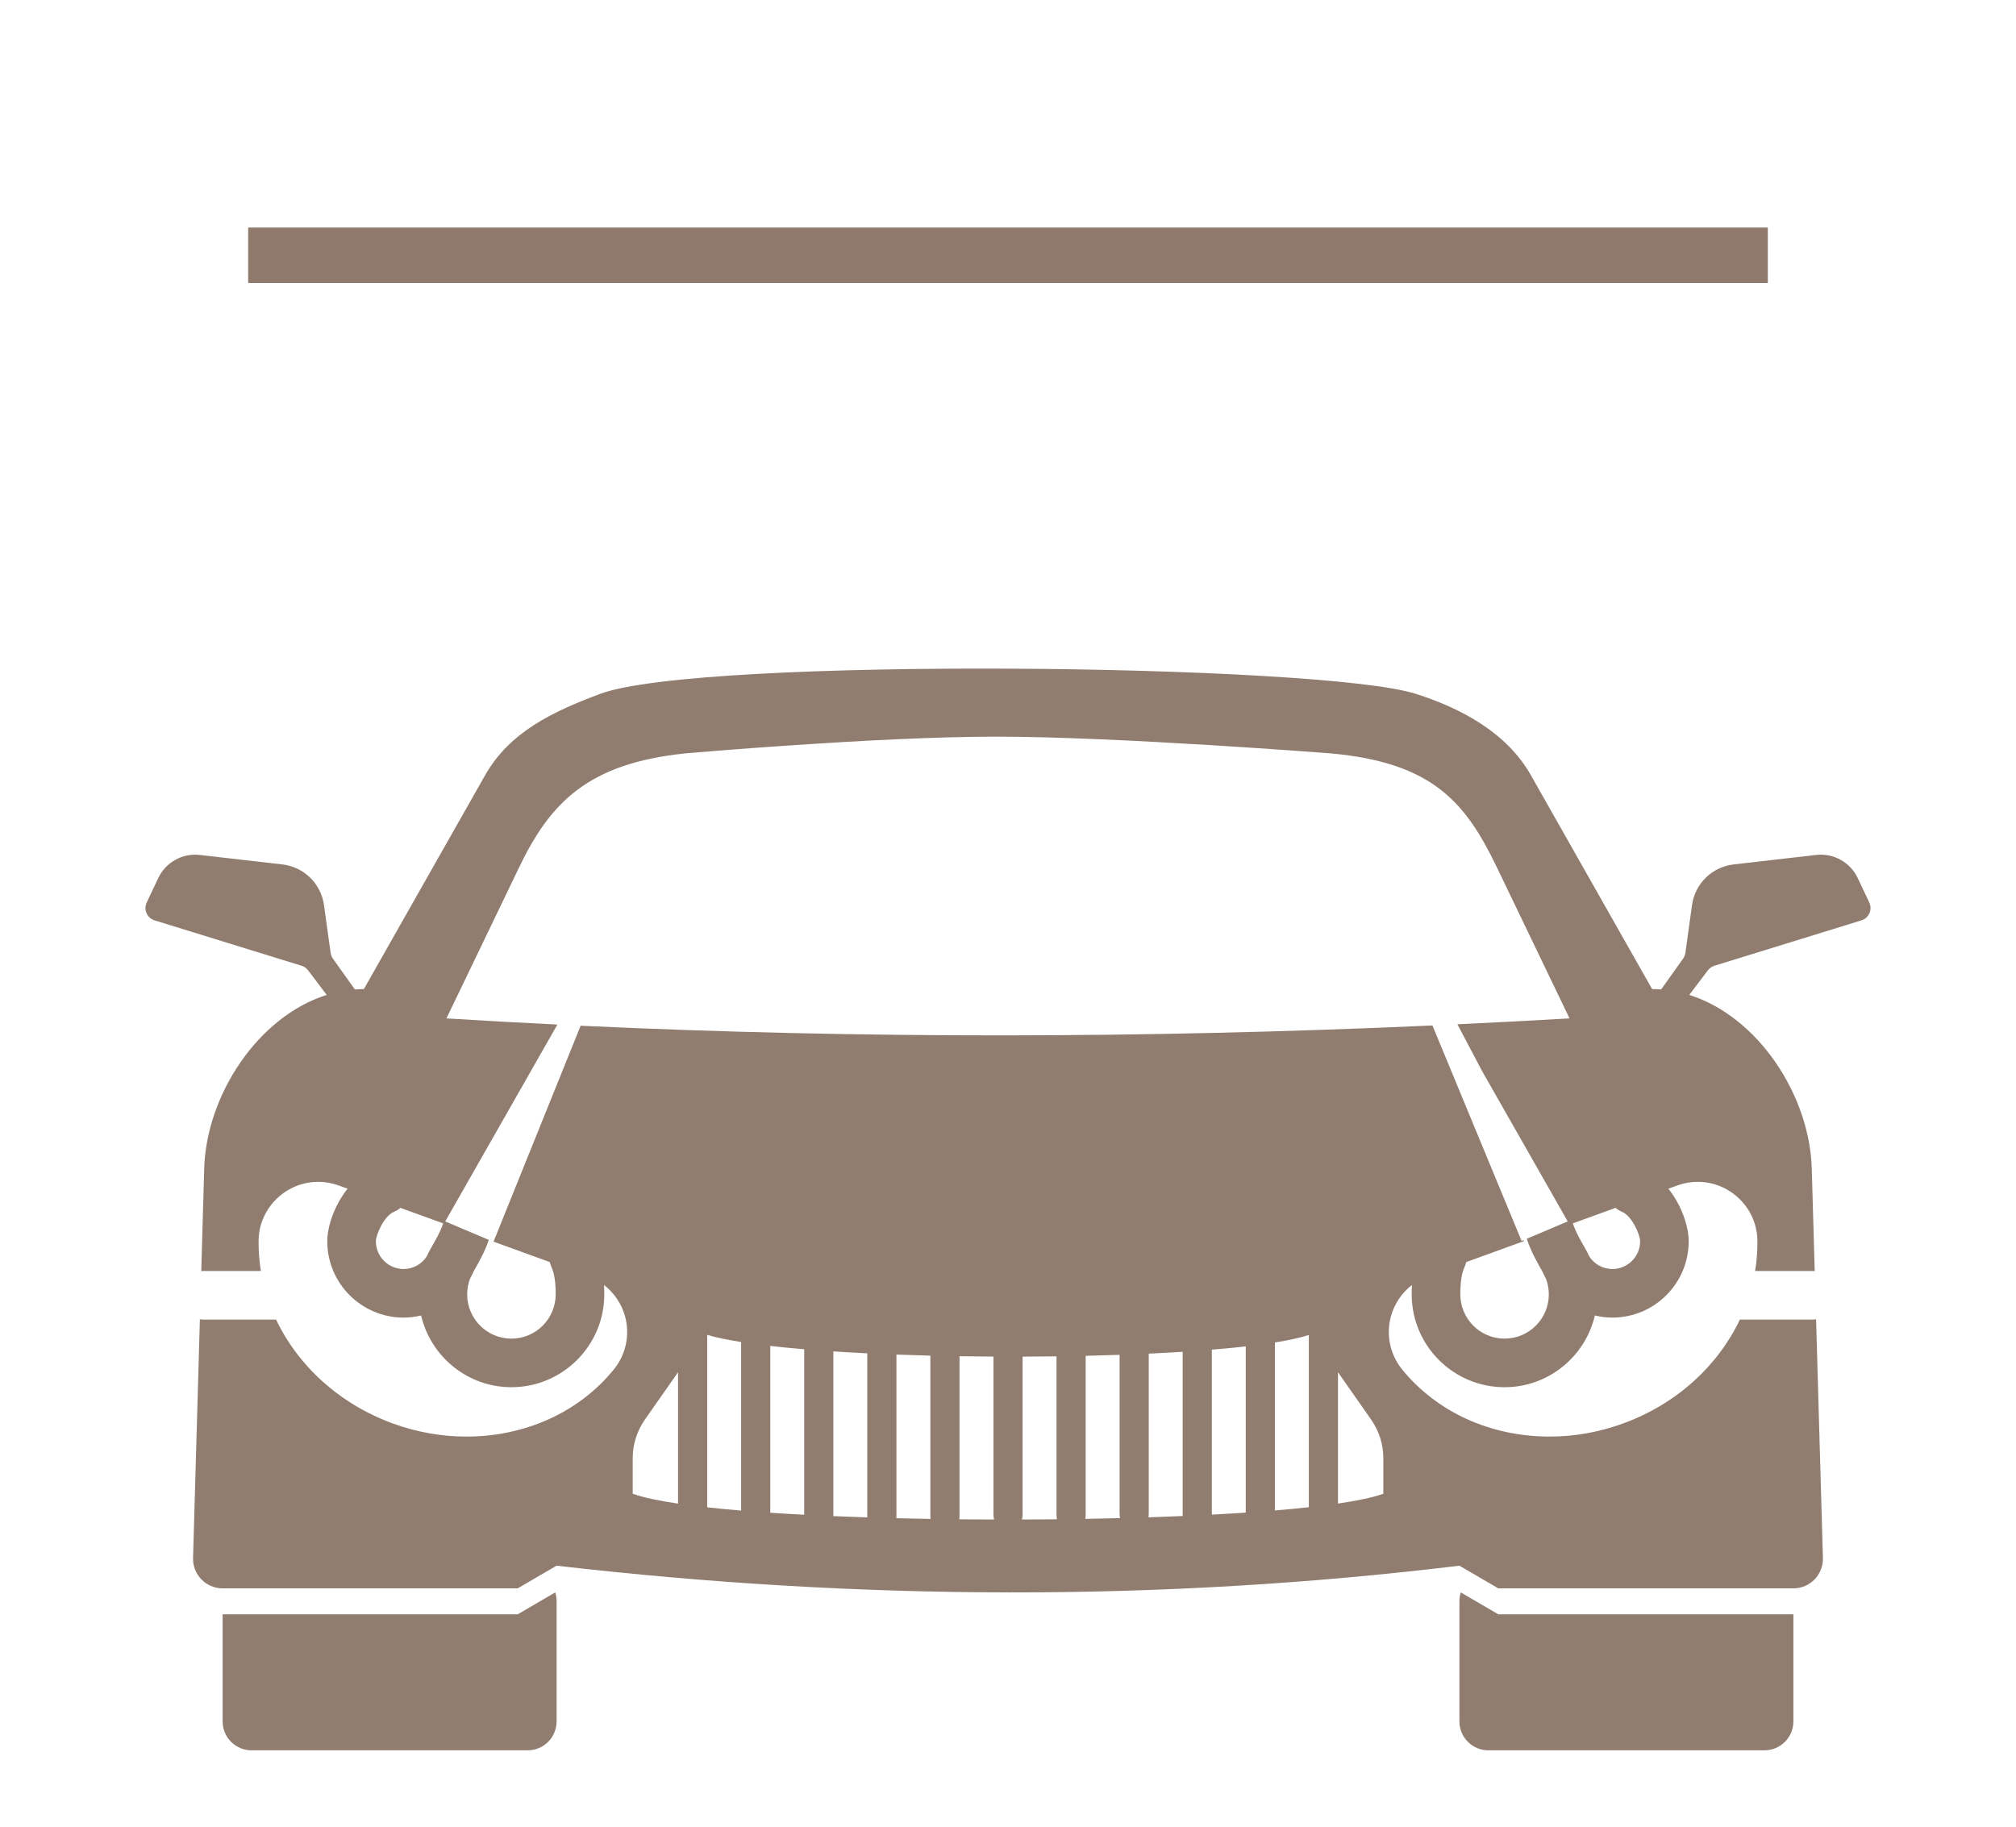
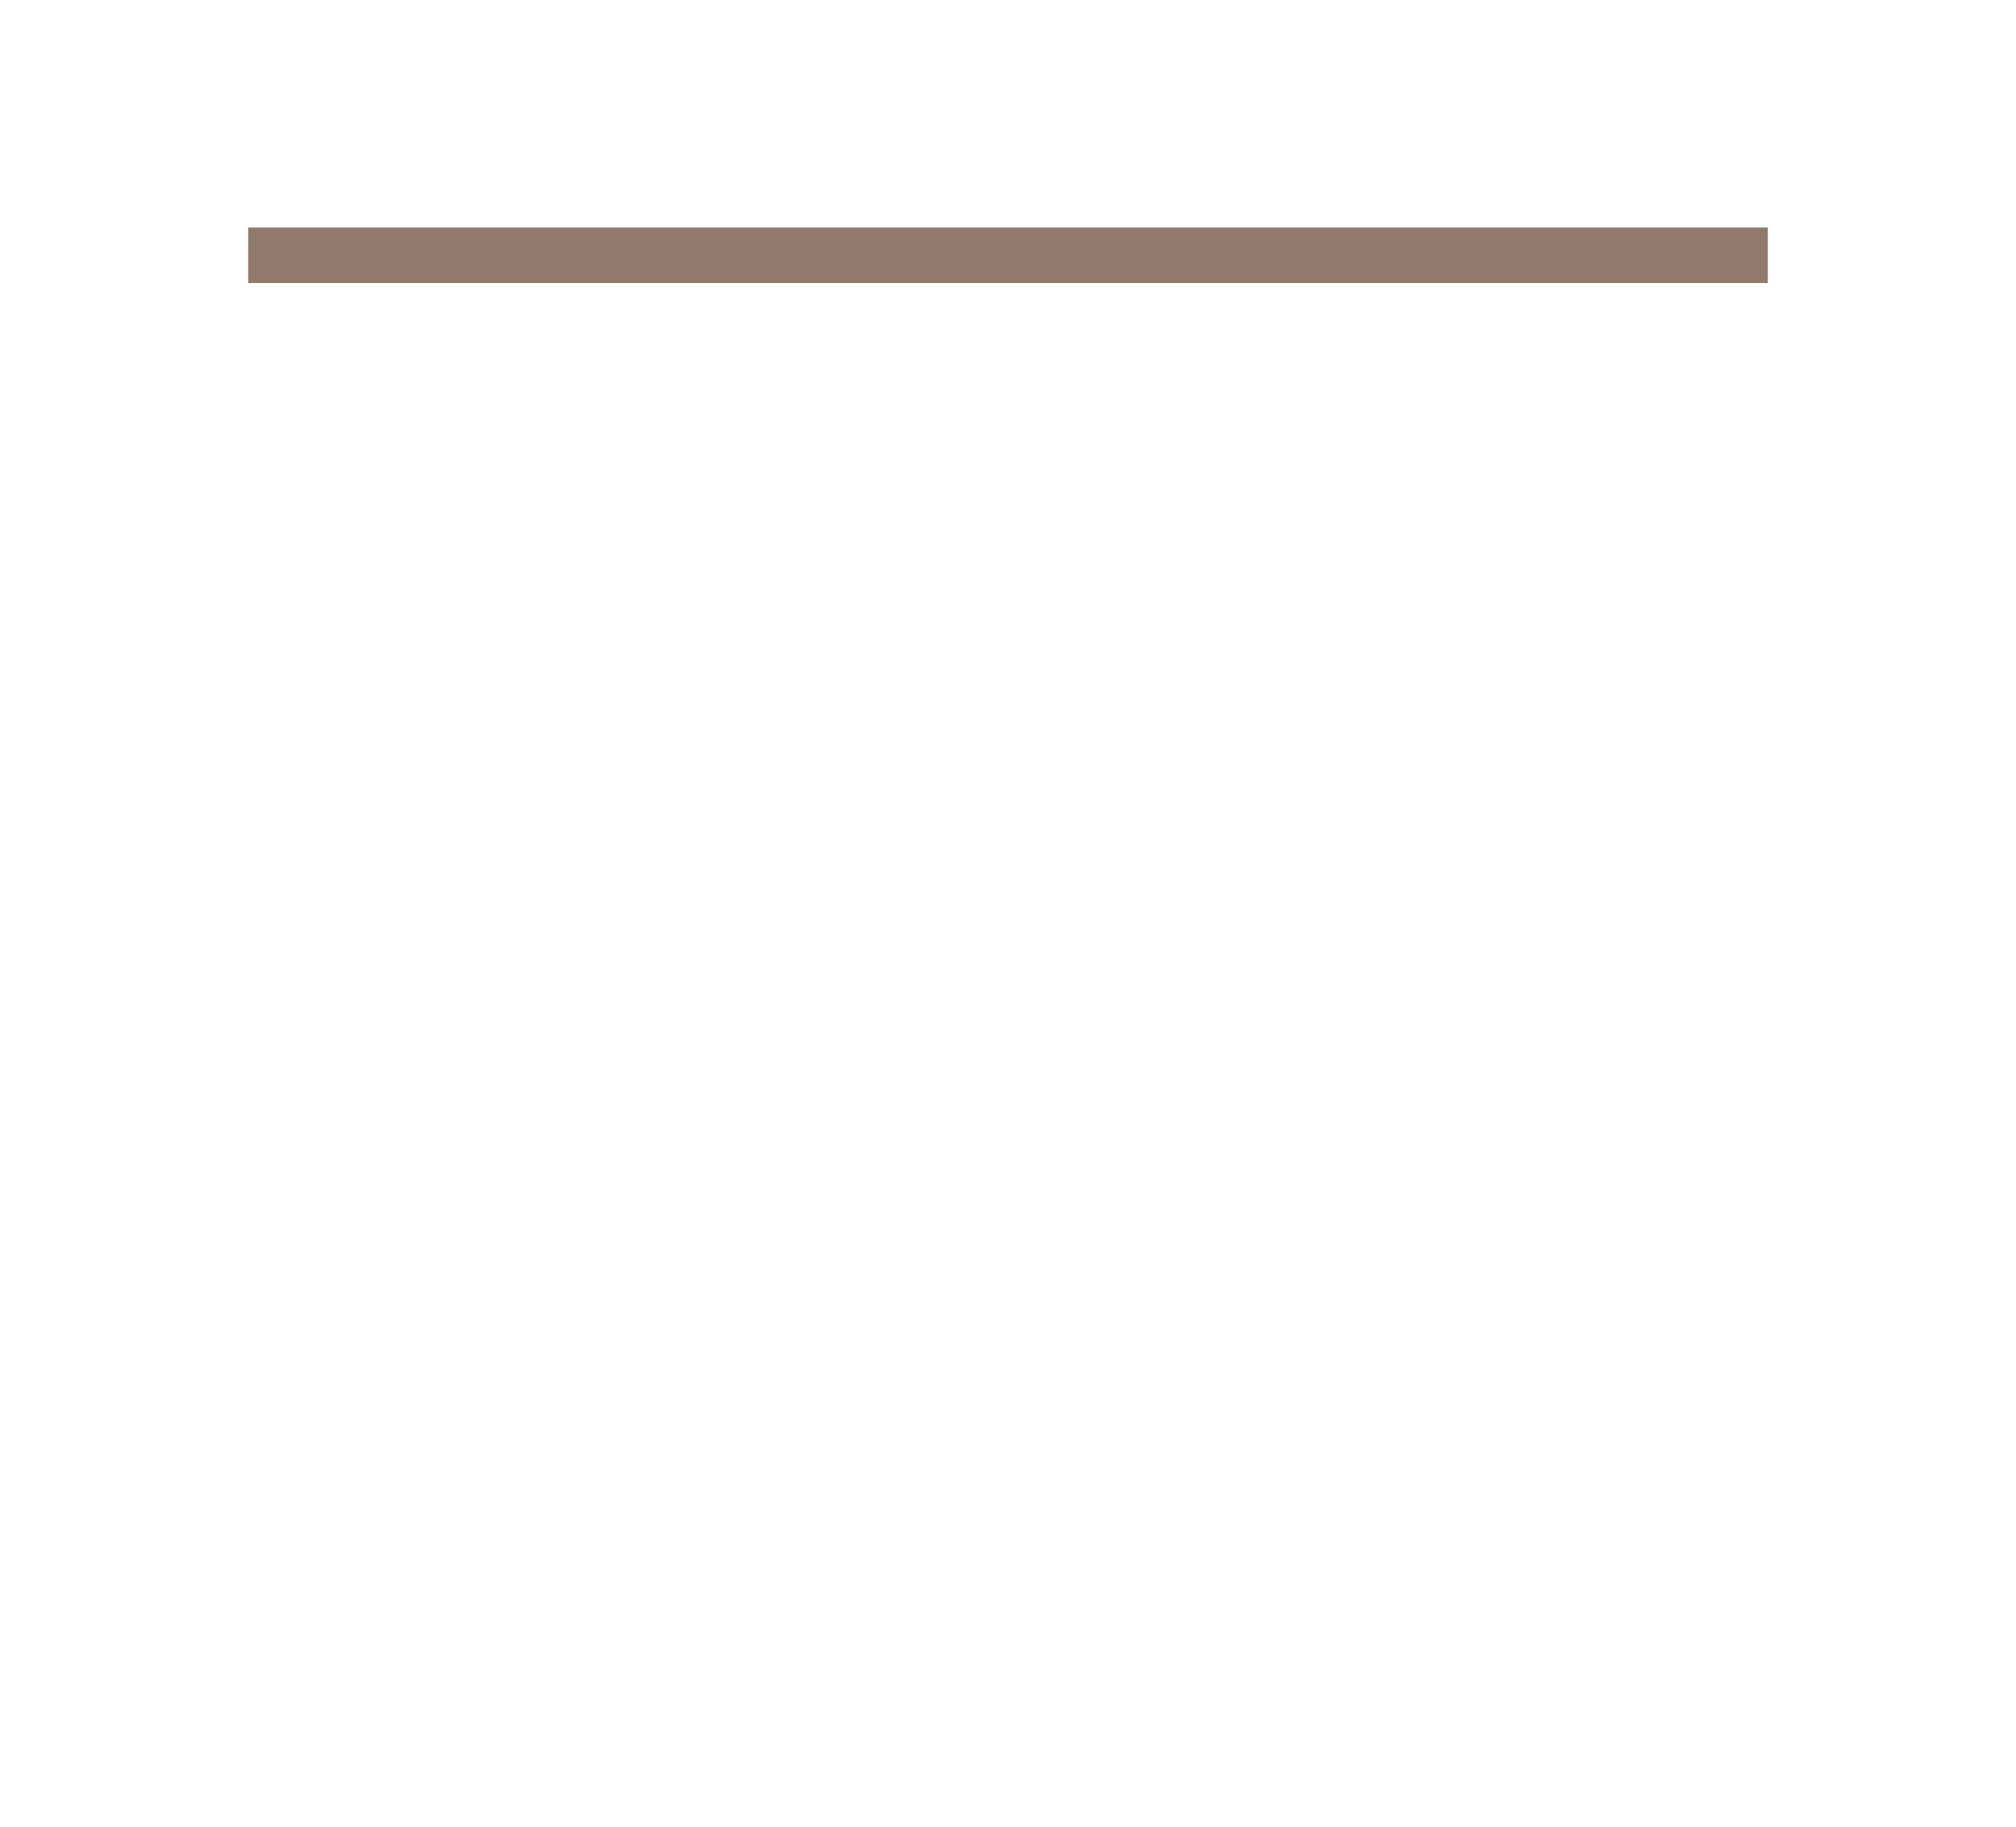
<svg xmlns="http://www.w3.org/2000/svg" id="Слой_1" x="0px" y="0px" viewBox="1362.996 0 363.332 329.372" xml:space="preserve">
  <g>
-     <path fill="#917D6F" d="M1456.3,290.984h-53.184v19.305c0,2.879,2.334,5.213,5.213,5.213h49.764c2.879,0,5.213-2.334,5.213-5.213 v-21.681c0-0.546-0.085-1.074-0.241-1.569L1456.3,290.984z" />
-     <path fill="#917D6F" d="M1626.259,287.038c-0.156,0.495-0.24,1.023-0.24,1.569v21.681c0,2.879,2.334,5.213,5.212,5.213h49.765 c2.878,0,5.213-2.334,5.213-5.213v-19.305h-53.184L1626.259,287.038z" />
-     <path fill="#917D6F" d="M1699.887,162.685l-2.08-4.409c-1.344-2.851-4.357-4.528-7.489-4.168l-14.881,1.708 c-3.876,0.445-6.961,3.457-7.498,7.322l-1.198,8.629c-0.051,0.372-0.192,0.725-0.41,1.031l-3.871,5.428 c-0.034,0.048-0.054,0.082-0.085,0.127c-0.538-0.04-1.079-0.066-1.624-0.066l-21.851-38.551 c-4.387-7.74-12.656-12.095-20.752-14.672c-16.999-5.411-129.041-6.685-146.972,0c-8.672,3.234-16.365,6.932-20.751,14.672 l-21.852,38.551c-0.545,0-1.085,0.026-1.623,0.066c-0.031-0.044-0.05-0.078-0.085-0.127l-3.871-5.428 c-0.218-0.306-0.358-0.658-0.41-1.031l-1.199-8.629c-0.537-3.865-3.621-6.877-7.498-7.322l-14.881-1.708 c-3.131-0.36-6.144,1.317-7.489,4.168l-2.08,4.409c-0.604,1.279,0.066,2.796,1.417,3.214l26.495,8.182 c0.466,0.144,0.874,0.431,1.168,0.819l3.36,4.439c-12.4,3.904-21.722,18.088-22.081,31.375l-0.527,18.418 c0.101-0.007,0.196-0.03,0.298-0.03h10.443c-0.296-1.821-0.438-3.676-0.408-5.551c0.092-5.799,4.914-10.518,10.749-10.518 c1.254,0,2.493,0.219,3.683,0.651l1.607,0.583c-2.404,3.013-3.661,6.829-3.661,9.484c0,7.581,6.168,13.749,13.748,13.749 c1.075,0,2.134-0.135,3.16-0.381c1.728,7.398,8.363,12.932,16.28,12.932c9.226,0,16.733-7.507,16.733-16.733 c0-0.602-0.015-1.165-0.042-1.691c1.8,1.407,3.148,3.357,3.774,5.61c0.924,3.322,0.186,6.898-1.973,9.565 c-6.247,7.72-15.948,12.147-26.616,12.147c-4.47,0-8.908-0.788-13.192-2.343c-9.627-3.494-17.122-10.376-21.099-18.748h-13.187 c-0.187,0-0.365-0.032-0.546-0.055l-1.23,43.026c-0.086,3.001,2.323,5.479,5.325,5.479h53.184l7.005-4.086 c54.587,6.31,108.837,6.533,162.713,0l7.005,4.086h53.184c3.001,0,5.411-2.479,5.324-5.479l-1.23-43.026 c-0.181,0.022-0.359,0.055-0.546,0.055h-13.187c-3.977,8.372-11.472,15.254-21.099,18.748c-4.284,1.555-8.722,2.343-13.191,2.343 c-0.001,0,0,0-0.001,0c-10.667,0-20.368-4.428-26.616-12.147c-2.158-2.667-2.896-6.243-1.973-9.565 c0.626-2.253,1.974-4.204,3.774-5.61c-0.026,0.526-0.042,1.089-0.042,1.691c0,9.226,7.506,16.733,16.732,16.733 c7.917,0,14.552-5.533,16.281-12.932c1.026,0.246,2.085,0.381,3.159,0.381c7.581,0,13.749-6.168,13.749-13.749 c0-2.655-1.258-6.471-3.662-9.484l1.607-0.583c1.19-0.432,2.428-0.651,3.683-0.651c5.834,0,10.657,4.718,10.75,10.518 c0.03,1.875-0.112,3.73-0.408,5.551h10.443c0.102,0,0.197,0.023,0.298,0.03l-0.527-18.418c-0.358-13.286-9.68-27.47-22.08-31.375 l3.36-4.439c0.293-0.388,0.702-0.675,1.167-0.819l26.496-8.182C1699.821,165.481,1700.49,163.964,1699.887,162.685z M1440.849,224.662l-0.229,0.402v0.001c-0.002,0.002-0.002,0.003-0.003,0.004c-0.28,0.494-0.521,0.965-0.729,1.428 c-0.931,1.411-2.469,2.246-4.158,2.246c-2.753,0-4.992-2.239-4.992-4.993c0.005-1.159,1.439-4.574,3.303-5.333 c0.423-0.173,0.789-0.418,1.124-0.694l7.706,2.797c-0.023,0.061-0.053,0.118-0.073,0.18 C1442.357,222.031,1441.45,223.614,1440.849,224.662z M1598.88,271.686c-1.906,0.208-3.952,0.4-6.114,0.579v-30.278 c2.511-0.404,4.582-0.855,6.114-1.354V271.686z M1587.512,272.654c-1.97,0.132-4.01,0.253-6.115,0.364v-29.733 c2.17-0.178,4.215-0.375,6.115-0.591V272.654z M1576.145,273.268c-2.015,0.086-4.074,0.164-6.169,0.233 c0.033-0.238,0.052-0.483,0.052-0.735V244c2.101-0.098,4.145-0.21,6.115-0.335v29.58 C1576.144,273.252,1576.145,273.26,1576.145,273.268z M1564.855,273.649c-2.063,0.053-4.147,0.098-6.253,0.134 c0.037-0.232,0.058-0.472,0.058-0.718V244.39c2.068-0.048,4.111-0.106,6.115-0.176v28.551 C1564.775,273.071,1564.807,273.364,1564.855,273.649z M1553.481,273.855c-2.091,0.022-4.192,0.038-6.298,0.044 c0.064-0.31,0.109-0.629,0.109-0.967v-28.395c2.047-0.007,4.088-0.024,6.115-0.052v28.58 C1553.406,273.338,1553.437,273.6,1553.481,273.855z M1542.147,273.902c-2.095-0.006-4.186-0.02-6.267-0.041 c0.024-0.173,0.044-0.349,0.044-0.53v-28.865c2.028,0.032,4.069,0.053,6.115,0.064v28.402 C1542.038,273.271,1542.083,273.592,1542.147,273.902z M1530.708,273.793c-2.077-0.034-4.134-0.078-6.17-0.128 c0.004-0.065,0.017-0.127,0.017-0.194v-29.302c2.006,0.074,4.047,0.138,6.115,0.19v28.972 C1530.67,273.489,1530.689,273.641,1530.708,273.793z M1519.305,273.516c-2.077-0.068-4.12-0.143-6.119-0.227v-29.693 c1.974,0.129,4.016,0.245,6.115,0.348v29.527C1519.301,273.486,1519.305,273.5,1519.305,273.516z M1507.933,273.04 c-2.105-0.11-4.144-0.233-6.115-0.364v-30.067c1.907,0.217,3.955,0.416,6.115,0.597V273.04z M1496.564,272.287 c-2.163-0.18-4.206-0.374-6.115-0.583v-31.088c1.608,0.472,3.672,0.902,6.115,1.289V272.287z M1485.196,271.036 c-3.535-0.522-6.33-1.116-8.17-1.783v-6.447c0-2.471,0.775-4.89,2.234-6.975l5.936-8.481V271.036z M1612.302,269.253 c-1.817,0.66-4.612,1.25-8.169,1.771v-23.675l5.937,8.483c1.458,2.085,2.232,4.504,2.232,6.975V269.253z M1634.155,241.293 c-4.398,0-7.976-3.579-7.976-7.977c0-3.109,0.486-4.273,0.746-4.898c0.109-0.262,0.233-0.571,0.336-0.932l10.384-3.769 l-0.073-0.177l-0.346,0.147l-16.07-38.842c-51.85,2.334-103.041,2.413-153.517,0.047l-15.696,38.922l10.119,3.673 c0.104,0.362,0.227,0.671,0.336,0.933c0.261,0.625,0.746,1.79,0.746,4.897c0,4.399-3.578,7.977-7.977,7.977 c-4.398,0-7.976-3.579-7.976-7.977c0-0.984,0.176-1.942,0.524-2.851c0.241-0.427,0.458-0.865,0.646-1.303l0.083-0.145 c0.77-1.343,1.93-3.369,2.648-5.525l-7.852-3.326l20.209-35.486c-6.676-0.331-13.342-0.693-19.993-1.111l13.102-27.237 c5.622-11.69,12.437-18.733,29.964-20.532c0,0,34.269-3.017,56.019-3.017c21.751,0,60.258,3.017,60.258,3.017 c18.409,1.652,24.341,8.842,29.964,20.532l13.101,27.237c-6.749,0.395-13.484,0.741-20.212,1.06l4.485,8.496l14.291,25.094l0,0 l1.109,1.947l-7.361,3.119c0.015,0.052,0.017,0.104,0.034,0.156c0.716,2.171,1.886,4.215,2.661,5.568l0.089,0.156 c0.19,0.439,0.405,0.875,0.646,1.301c0.348,0.909,0.524,1.867,0.524,2.851C1642.132,237.715,1638.553,241.293,1634.155,241.293z M1655.284,218.417c1.864,0.759,3.298,4.175,3.303,5.333c0,2.753-2.24,4.993-4.993,4.993c-1.69,0-3.227-0.835-4.157-2.246 c-0.208-0.461-0.449-0.931-0.73-1.428c-0.001-0.001-0.001-0.003-0.002-0.003l-0.234-0.41c-0.635-1.109-1.505-2.628-1.943-3.956 c-0.021-0.063-0.056-0.117-0.079-0.18l7.712-2.799C1654.495,217.999,1654.861,218.244,1655.284,218.417z" />
-   </g>
+     </g>
  <g>
    <polygon fill="#8F7A6B" points="1681.602,41.01 1539.243,41.01 1538.743,41.01 1407.723,41.01 1407.721,51.009 1538.743,51.009 1539.243,51.009 1681.602,51.009 " />
  </g>
</svg>